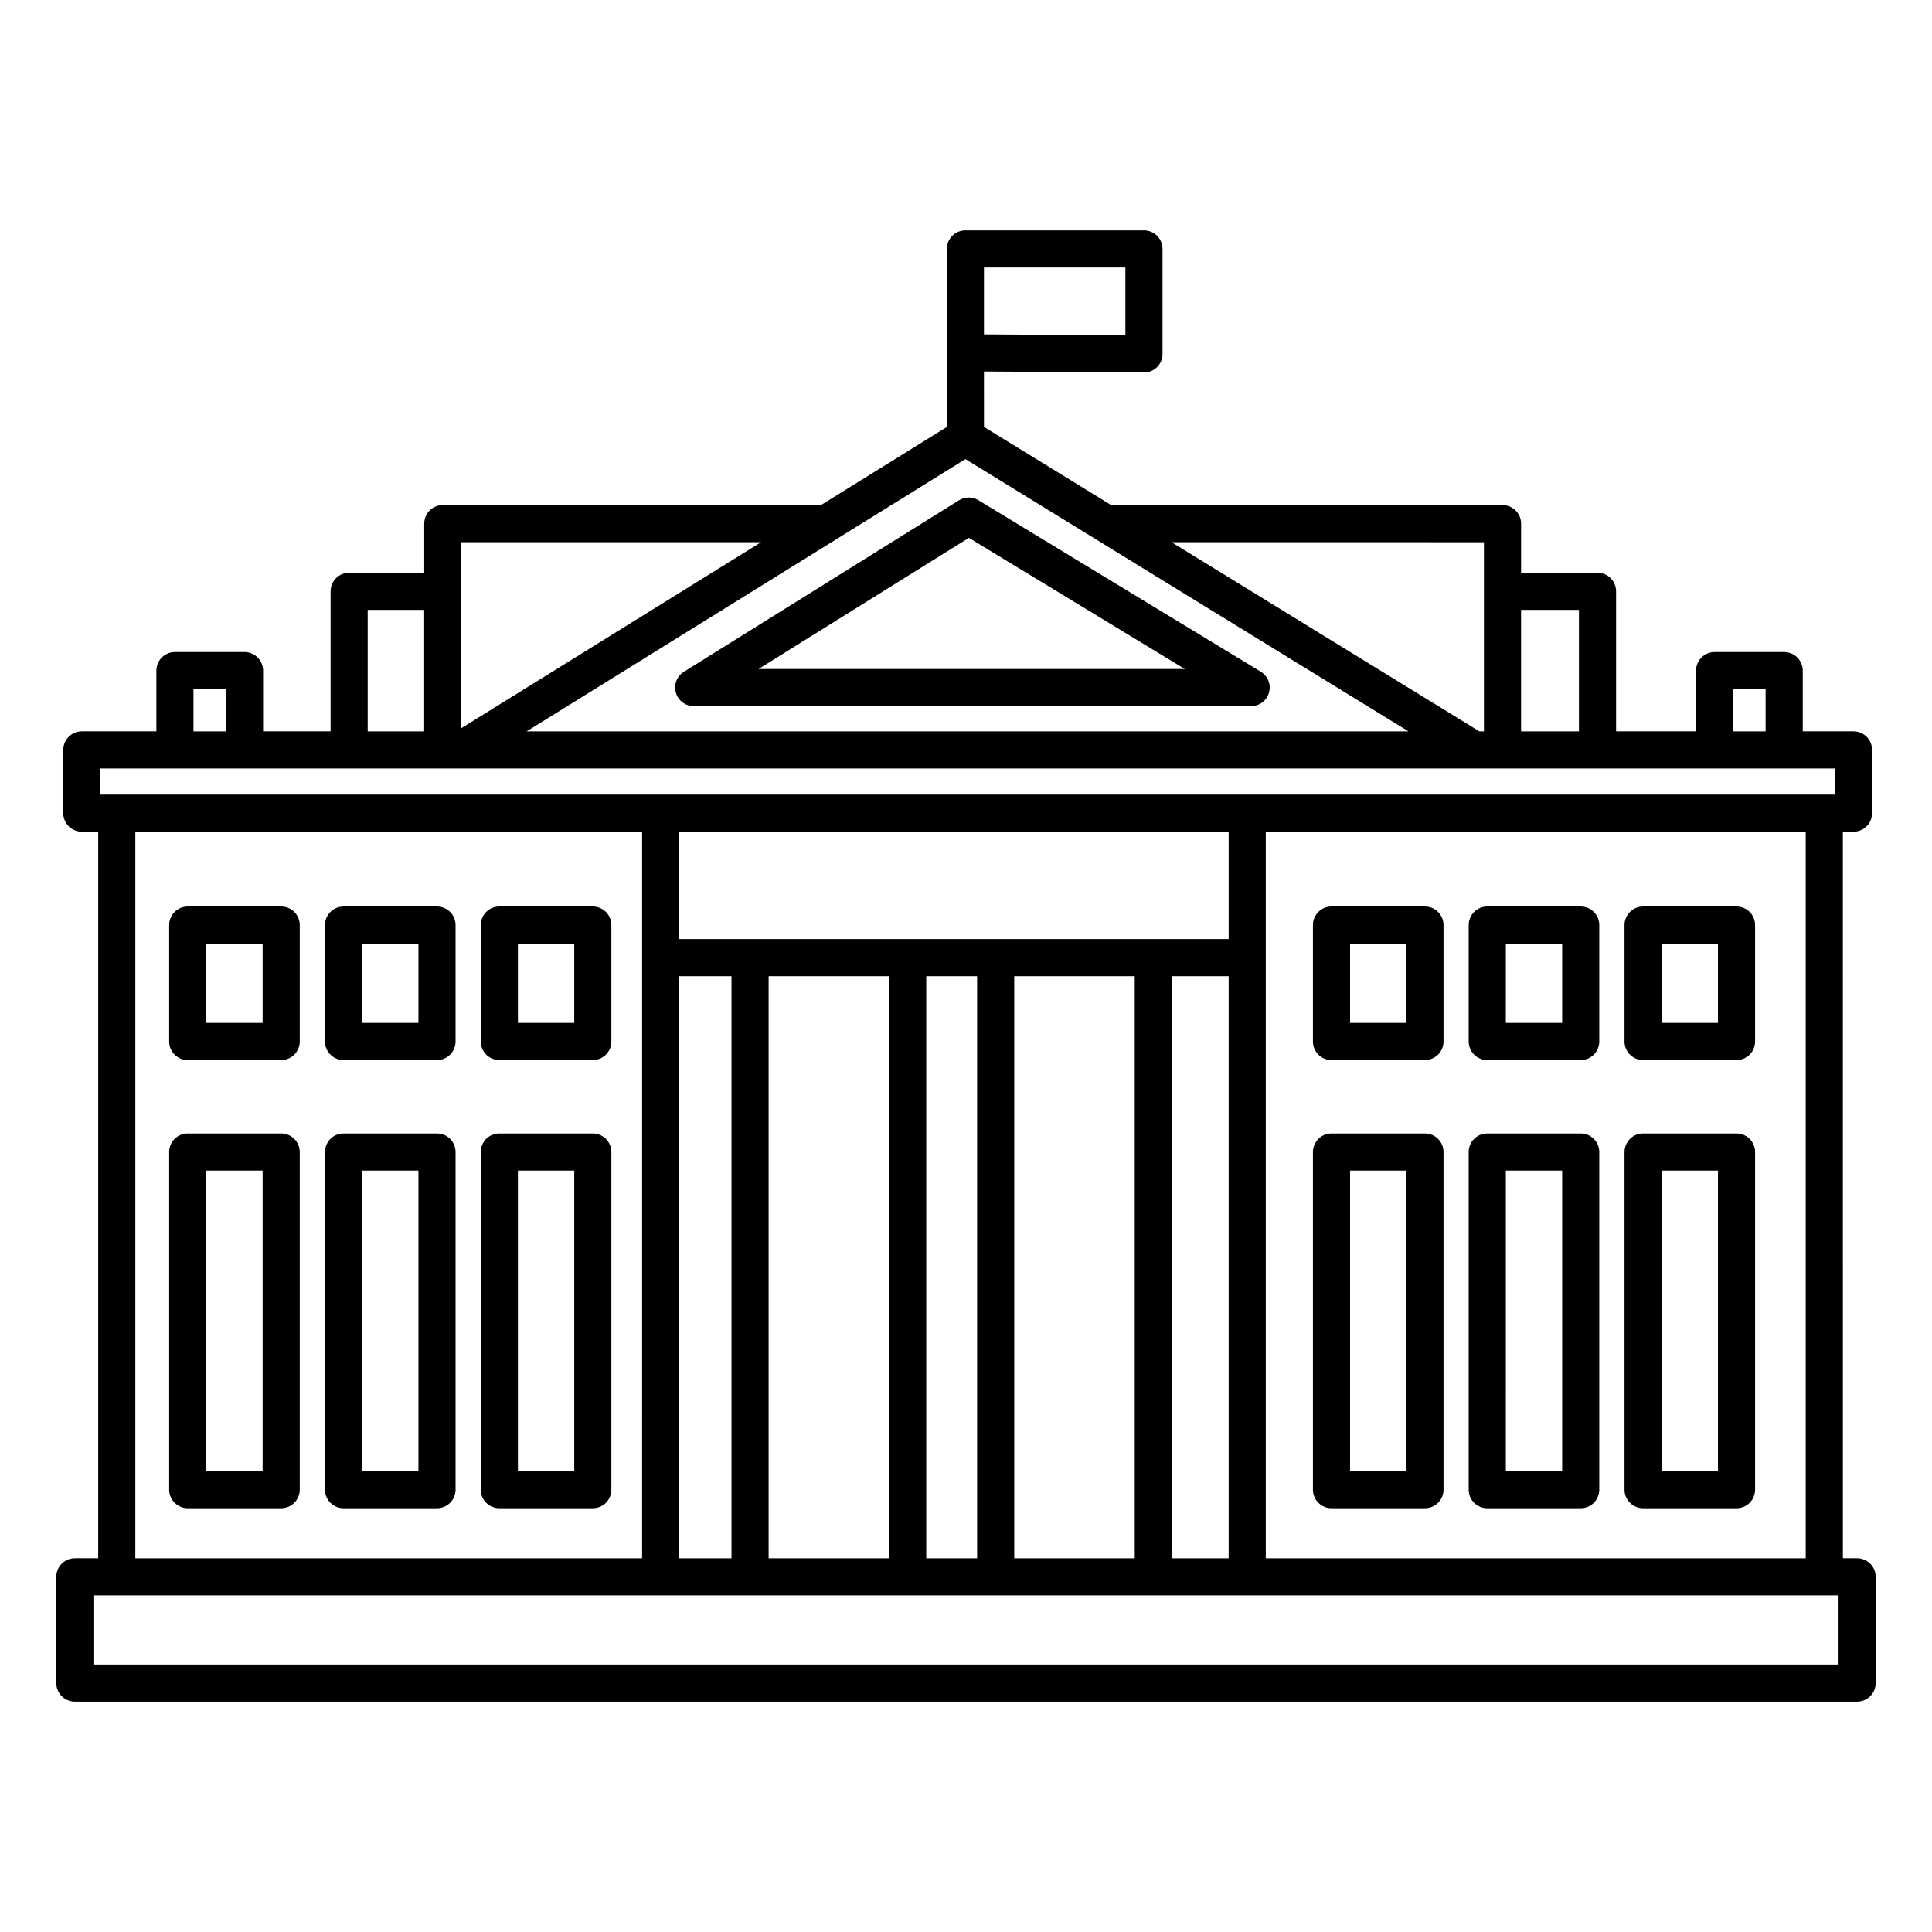
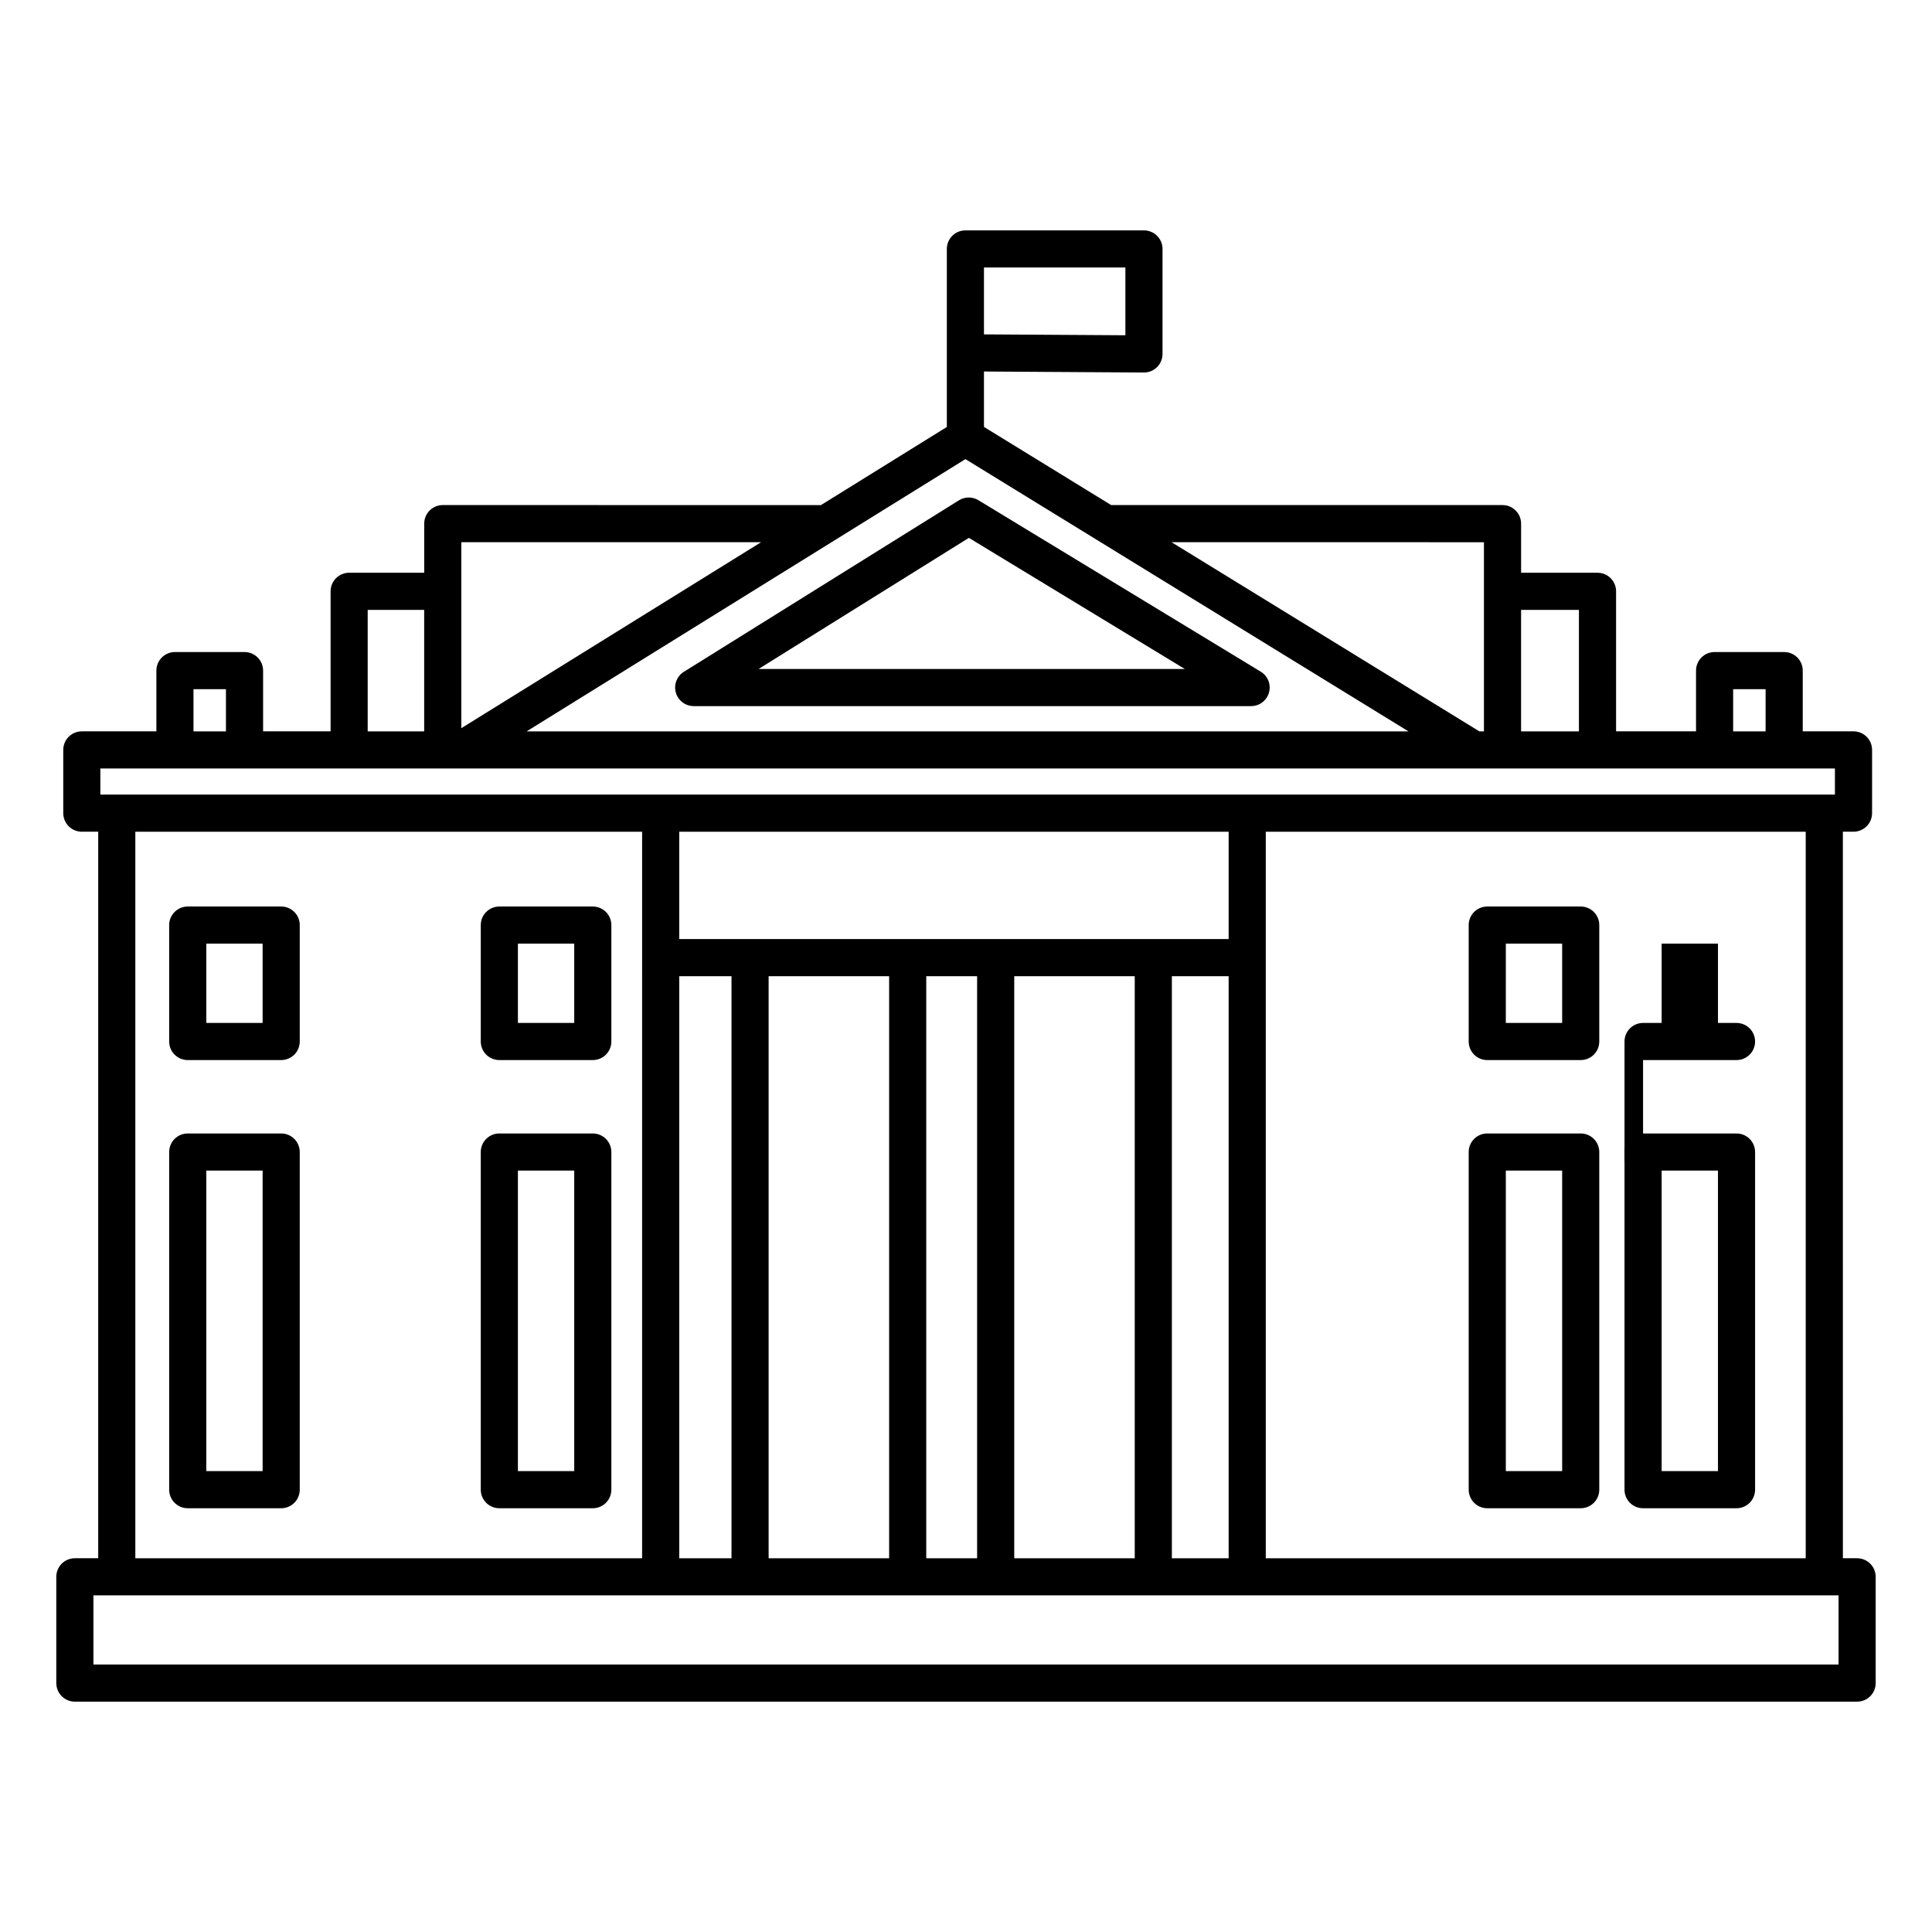
<svg xmlns="http://www.w3.org/2000/svg" fill="#000000" width="800px" height="800px" version="1.1" viewBox="144 144 512 512">
  <g>
    <path d="m636.16 556.95h-3.777l-0.004-192.54h2.82c1.305 0 2.555-0.52 3.481-1.441 0.922-0.922 1.438-2.176 1.438-3.481v-16.754c0-1.305-0.516-2.559-1.438-3.481-0.926-0.922-2.176-1.441-3.481-1.441h-13.453v-16.094c0-1.305-0.52-2.559-1.441-3.481-0.922-0.922-2.172-1.441-3.477-1.441h-18.445c-2.715 0-4.918 2.203-4.918 4.922v16.094h-21.188v-37.113c0-1.305-0.516-2.555-1.441-3.477-0.922-0.926-2.172-1.441-3.477-1.441h-20.254v-13.012c0-1.305-0.516-2.559-1.441-3.481-0.922-0.922-2.172-1.441-3.477-1.441h-103.72l-33.703-20.711-0.004-14.684 42.371 0.266c1.309 0.012 2.566-0.504 3.496-1.43 0.93-0.922 1.453-2.18 1.453-3.488v-27.828c0-1.309-0.52-2.559-1.441-3.481s-2.172-1.441-3.477-1.441h-47.32c-2.719 0-4.922 2.203-4.922 4.922v47.18l-33.359 20.699-100.22-0.004c-2.719 0-4.922 2.203-4.922 4.922v13.012h-19.891c-2.715 0-4.918 2.203-4.918 4.918v37.113h-17.887v-16.094c0-1.305-0.52-2.559-1.441-3.481s-2.176-1.441-3.481-1.441h-18.441c-2.719 0-4.918 2.203-4.918 4.922v16.094h-19.758c-2.719 0-4.922 2.203-4.922 4.922v16.758-0.004c0 1.305 0.52 2.559 1.441 3.481s2.172 1.441 3.481 1.441h4.344l-0.004 192.54h-6.188c-2.715 0-4.918 2.203-4.918 4.922v28.164c0 1.305 0.52 2.555 1.441 3.477 0.922 0.926 2.172 1.441 3.477 1.441h472.32c1.305 0 2.555-0.516 3.477-1.441 0.926-0.922 1.441-2.172 1.441-3.477v-28.164c0-1.305-0.516-2.555-1.441-3.481-0.922-0.922-2.172-1.441-3.477-1.441zm-231.4-342.06h37.48v17.957l-37.48-0.234zm198.54 111.75h8.602v11.176h-8.602zm-56.199-21.016h15.332v32.191h-15.332zm-9.84-17.93v50.121h-1.219l-81.566-50.125zm-137.41-22.023 117.4 72.145h-233.68zm-133.6 22.02h79.441l-79.441 49.285zm-24.809 17.934h14.969v32.191h-14.969zm-46.168 21.016h8.605v11.176h-8.605zm-24.68 21.016h459.68v6.918h-459.68zm451.94 16.758v192.54h-143.09v-192.54zm-298.53 28.449v-28.449h145.6v28.449zm145.6 9.84v154.25h-15.047v-154.25zm-24.887 0v154.25h-31.934v-154.25zm-41.773 0v154.25h-13.48v-154.25zm-23.316 0v154.25h-31.934v-154.25zm-41.773 0v154.25h-13.848v-154.25zm-23.688-38.289-0.004 192.54h-134.3v-192.54zm317.07 220.7h-462.48v-18.324h462.48z" />
    <path d="m323.11 327.56c0.602 2.113 2.531 3.566 4.727 3.566h147.72c2.207 0 4.144-1.469 4.738-3.594 0.598-2.125-0.297-4.387-2.184-5.531l-74.832-45.445c-1.586-0.965-3.582-0.953-5.156 0.031l-72.891 45.445c-1.863 1.16-2.731 3.418-2.125 5.527zm77.652-41.023 57.219 34.75h-112.95z" />
    <path d="m193.75 424.93h24.766c1.305 0 2.559-0.52 3.481-1.441s1.441-2.176 1.441-3.481v-30.855c0-1.305-0.52-2.555-1.441-3.477s-2.176-1.441-3.481-1.441h-24.766c-2.715 0-4.918 2.203-4.918 4.918v30.855c0 1.305 0.52 2.559 1.441 3.481 0.922 0.922 2.172 1.441 3.477 1.441zm4.922-30.855h14.926v21.016h-14.926z" />
    <path d="m276.33 424.93h24.766c1.305 0 2.555-0.52 3.481-1.441 0.922-0.922 1.438-2.176 1.438-3.481v-30.855c0-1.305-0.516-2.555-1.438-3.477-0.926-0.922-2.176-1.441-3.481-1.441h-24.766c-2.719 0-4.922 2.203-4.922 4.918v30.855c0 1.305 0.52 2.559 1.441 3.481 0.926 0.922 2.176 1.441 3.481 1.441zm4.922-30.855h14.926v21.016h-14.926z" />
-     <path d="m235.04 424.93h24.766c1.305 0 2.555-0.52 3.481-1.441 0.922-0.922 1.441-2.176 1.441-3.481v-30.855c0-1.305-0.52-2.555-1.441-3.477-0.926-0.922-2.176-1.441-3.481-1.441h-24.766c-2.719 0-4.918 2.203-4.918 4.918v30.855c0 1.305 0.516 2.559 1.438 3.481 0.926 0.922 2.176 1.441 3.481 1.441zm4.922-30.855h14.926v21.016h-14.926z" />
    <path d="m193.75 543.7h24.766c1.305 0 2.559-0.516 3.481-1.441 0.922-0.922 1.441-2.172 1.441-3.477v-89.48c0-1.305-0.52-2.559-1.441-3.481s-2.176-1.441-3.481-1.441h-24.766c-2.715 0-4.918 2.203-4.918 4.922v89.48c0 2.715 2.203 4.918 4.918 4.918zm4.922-89.48h14.926v79.641h-14.926z" />
    <path d="m276.33 543.7h24.766c1.305 0 2.555-0.516 3.481-1.441 0.922-0.922 1.438-2.172 1.438-3.477v-89.48c0-1.305-0.516-2.559-1.438-3.481-0.926-0.922-2.176-1.441-3.481-1.441h-24.766c-2.719 0-4.922 2.203-4.922 4.922v89.48c0 2.715 2.203 4.918 4.922 4.918zm4.922-89.48h14.926v79.641h-14.926z" />
-     <path d="m235.04 543.7h24.766c1.305 0 2.555-0.516 3.481-1.441 0.922-0.922 1.441-2.172 1.441-3.477v-89.48c0-1.305-0.52-2.559-1.441-3.481-0.926-0.922-2.176-1.441-3.481-1.441h-24.766c-2.719 0-4.918 2.203-4.918 4.922v89.48c0 2.715 2.199 4.918 4.918 4.918zm4.922-89.48h14.926v79.641h-14.926z" />
-     <path d="m496.86 424.93h24.766c1.305 0 2.555-0.52 3.481-1.441 0.922-0.922 1.441-2.176 1.441-3.481v-30.855c0-1.305-0.52-2.555-1.441-3.477-0.926-0.922-2.176-1.441-3.481-1.441h-24.766c-2.719 0-4.922 2.203-4.922 4.918v30.855c0 1.305 0.52 2.559 1.441 3.481s2.176 1.441 3.481 1.441zm4.922-30.855h14.926v21.016h-14.93z" />
-     <path d="m579.43 424.93h24.766c1.305 0 2.559-0.52 3.481-1.441s1.441-2.176 1.441-3.481v-30.855c0-1.305-0.52-2.555-1.441-3.477s-2.176-1.441-3.481-1.441h-24.766c-2.715 0-4.918 2.203-4.918 4.918v30.855c0 1.305 0.52 2.559 1.441 3.481s2.172 1.441 3.477 1.441zm4.922-30.855h14.926v21.016h-14.926z" />
+     <path d="m579.43 424.93h24.766c1.305 0 2.559-0.52 3.481-1.441s1.441-2.176 1.441-3.481c0-1.305-0.52-2.555-1.441-3.477s-2.176-1.441-3.481-1.441h-24.766c-2.715 0-4.918 2.203-4.918 4.918v30.855c0 1.305 0.52 2.559 1.441 3.481s2.172 1.441 3.477 1.441zm4.922-30.855h14.926v21.016h-14.926z" />
    <path d="m538.14 424.93h24.766c1.305 0 2.555-0.52 3.477-1.441 0.926-0.922 1.441-2.176 1.441-3.481v-30.855c0-1.305-0.516-2.555-1.441-3.477-0.922-0.922-2.172-1.441-3.477-1.441h-24.766c-2.719 0-4.922 2.203-4.922 4.918v30.855c0 1.305 0.52 2.559 1.441 3.481 0.922 0.922 2.176 1.441 3.481 1.441zm4.922-30.855h14.926v21.016h-14.93z" />
-     <path d="m496.86 543.7h24.766c1.305 0 2.555-0.516 3.481-1.441 0.922-0.922 1.441-2.172 1.441-3.477v-89.48c0-1.305-0.52-2.559-1.441-3.481-0.926-0.922-2.176-1.441-3.481-1.441h-24.766c-2.719 0-4.922 2.203-4.922 4.922v89.48c0 2.715 2.203 4.918 4.922 4.918zm4.922-89.48h14.926v79.641h-14.93z" />
    <path d="m579.43 543.7h24.766c1.305 0 2.559-0.516 3.481-1.441 0.922-0.922 1.441-2.172 1.441-3.477v-89.48c0-1.305-0.52-2.559-1.441-3.481s-2.176-1.441-3.481-1.441h-24.766c-2.715 0-4.918 2.203-4.918 4.922v89.48c0 2.715 2.203 4.918 4.918 4.918zm4.922-89.48h14.926v79.641h-14.926z" />
    <path d="m538.14 543.7h24.766c1.305 0 2.555-0.516 3.477-1.441 0.926-0.922 1.441-2.172 1.441-3.477v-89.48c0-1.305-0.516-2.559-1.441-3.481-0.922-0.922-2.172-1.441-3.477-1.441h-24.766c-2.719 0-4.922 2.203-4.922 4.922v89.48c0 2.715 2.203 4.918 4.922 4.918zm4.922-89.48h14.926v79.641h-14.93z" />
  </g>
</svg>